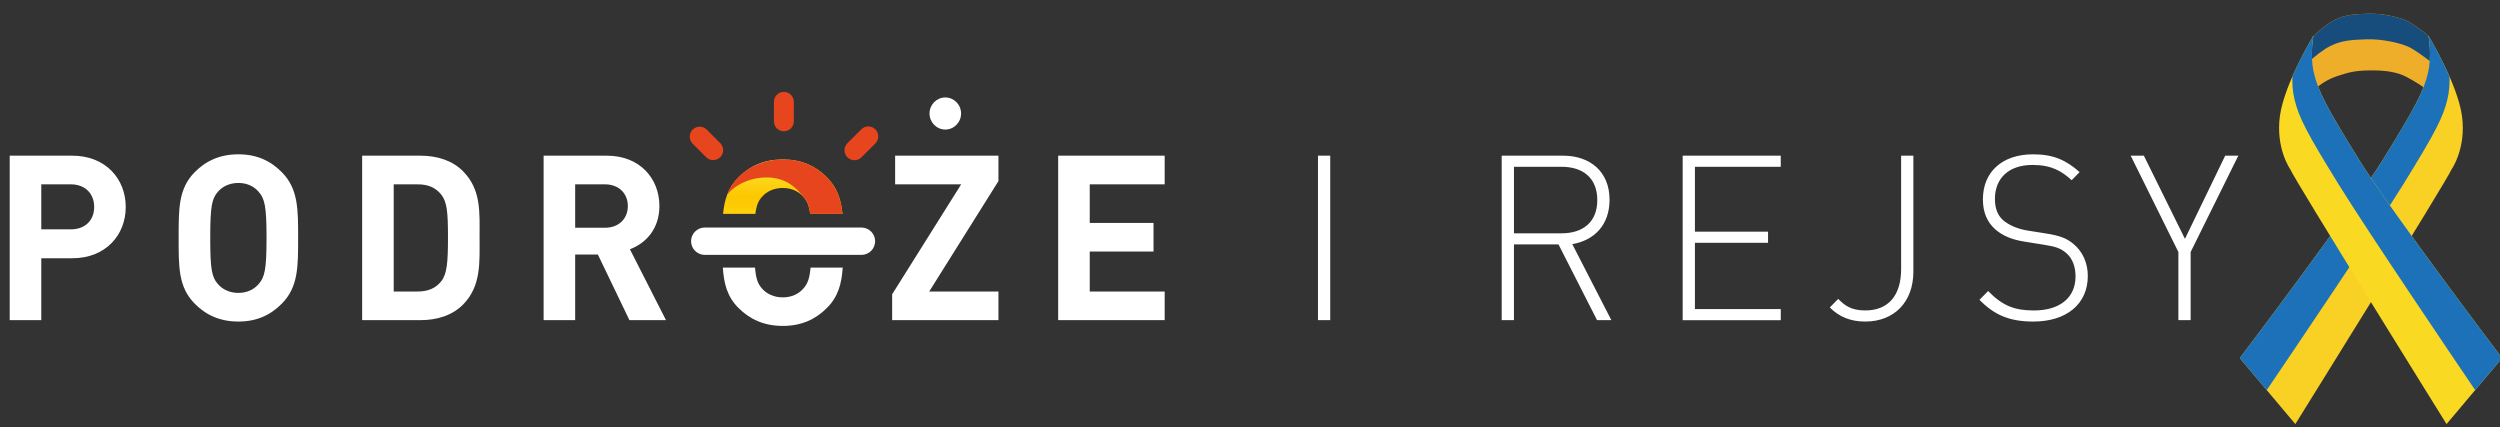
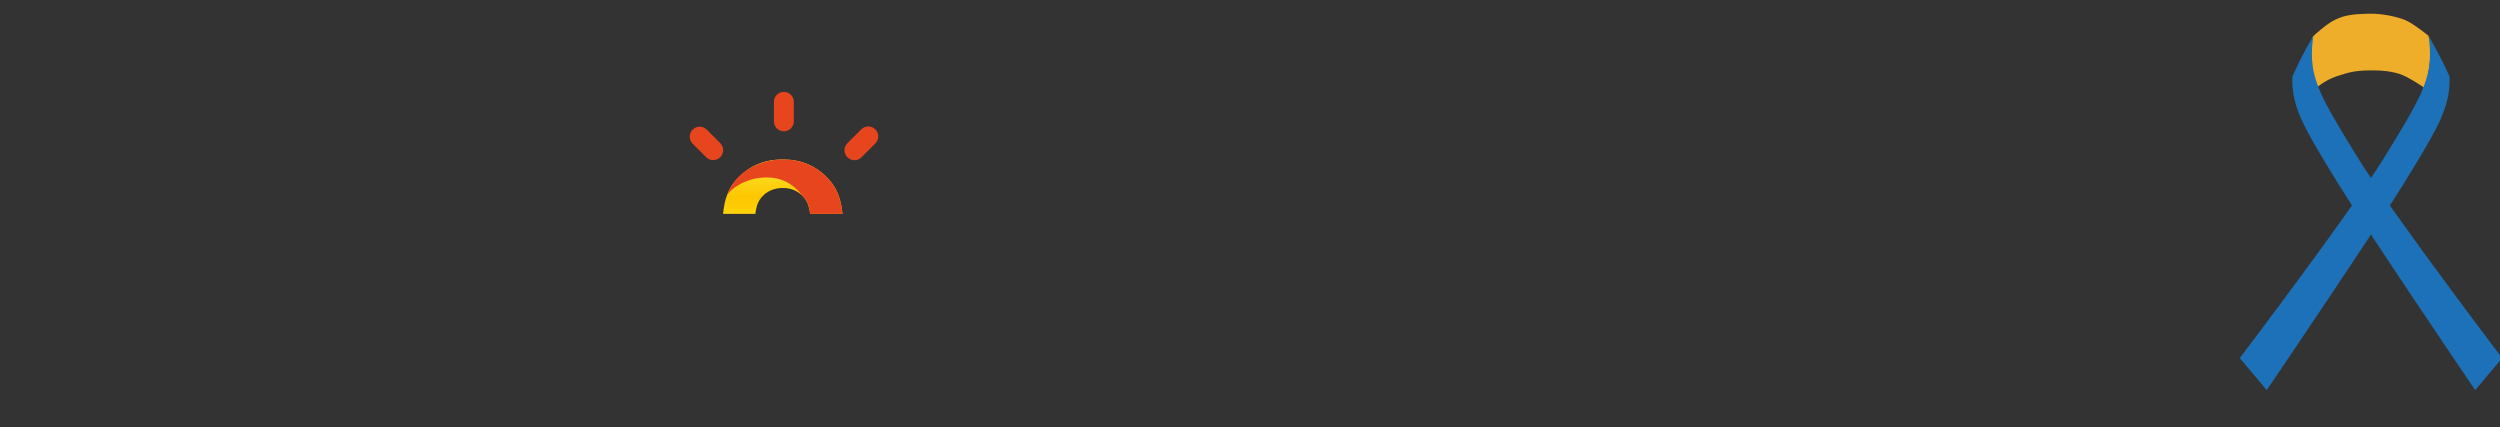
<svg xmlns="http://www.w3.org/2000/svg" xmlns:xlink="http://www.w3.org/1999/xlink" version="1.1" id="Warstwa_1" x="0px" y="0px" width="257.561px" height="44px" viewBox="0 0 257.561 44" enable-background="new 0 0 257.561 44" xml:space="preserve">
  <rect x="0" y="0" width="257.561" height="44" fill="#333333" stroke="none" />
  <g>
    <g>
      <defs>
        <rect id="SVGID_1_" x="1" y="9.421" width="229.602" height="24.156" />
      </defs>
      <clipPath id="SVGID_2_">
        <use xlink:href="#SVGID_1_" overflow="visible" />
      </clipPath>
      <path clip-path="url(#SVGID_2_)" fill="#E7451E" d="M80.758,13.524c0.567,0,1.026-0.459,1.026-1.025v-2.053    c-0.026-0.566-0.505-1.005-1.072-0.979c-0.531,0.023-0.957,0.449-0.979,0.979v2.053C79.732,13.065,80.191,13.524,80.758,13.524     M90.182,13.326c-0.401-0.4-1.049-0.4-1.45,0l-1.451,1.451c-0.387,0.413-0.366,1.063,0.046,1.45c0.396,0.37,1.01,0.37,1.404-0.001    l1.45-1.449C90.582,14.377,90.582,13.726,90.182,13.326 M74.233,14.776l-1.45-1.451c-0.417-0.385-1.066-0.359-1.451,0.058    c-0.364,0.394-0.363,1,0.001,1.394l1.45,1.449c0.417,0.384,1.065,0.357,1.45-0.06C74.594,15.773,74.595,15.168,74.233,14.776" />
    </g>
  </g>
  <g>
    <g>
      <defs>
        <path id="SVGID_3_" d="M80.552,16.427c-1.872,0.023-3.311,0.683-4.476,1.847c-1.064,1.067-1.444,2.286-1.581,3.76h3.329     c0.112-0.922,0.322-1.358,0.692-1.767c0.474-0.547,1.232-0.902,2.133-0.902s1.635,0.357,2.108,0.902     c0.371,0.41,0.588,0.846,0.707,1.767h3.331c-0.144-1.474-0.536-2.693-1.599-3.76c-1.166-1.164-2.58-1.824-4.452-1.847H80.552z" />
      </defs>
      <clipPath id="SVGID_4_">
        <use xlink:href="#SVGID_3_" overflow="visible" />
      </clipPath>
      <linearGradient id="SVGID_5_" gradientUnits="userSpaceOnUse" x1="-1603.092" y1="2951.557" x2="-1602.462" y2="2951.557" gradientTransform="matrix(1.077365e-015 -17.595 17.595 1.077365e-015 -51851.098 -28183.262)">
        <stop offset="0" style="stop-color:#FFEE25" />
        <stop offset="0.018" style="stop-color:#FFE920" />
        <stop offset="0.102" style="stop-color:#FED60E" />
        <stop offset="0.189" style="stop-color:#FDCB04" />
        <stop offset="0.281" style="stop-color:#FDC700" />
        <stop offset="0.668" style="stop-color:#F9EA3C" />
        <stop offset="0.888" style="stop-color:#E86031" />
        <stop offset="1" style="stop-color:#E2312D" />
      </linearGradient>
-       <path clip-path="url(#SVGID_4_)" fill="url(#SVGID_5_)" d="M74.496,16.427h12.299v5.607H74.496V16.427z" />
+       <path clip-path="url(#SVGID_4_)" fill="url(#SVGID_5_)" d="M74.496,16.427h12.299v5.607H74.496z" />
    </g>
  </g>
  <g>
    <g>
      <g>
        <defs>
-           <rect id="SVGID_6_" x="1" y="9.421" width="229.602" height="24.156" />
-         </defs>
+           </defs>
        <clipPath id="SVGID_7_">
          <use xlink:href="#SVGID_6_" overflow="visible" />
        </clipPath>
        <path clip-path="url(#SVGID_7_)" fill="#FFFFFF" d="M83.507,27.57c-0.105,1.2-0.332,1.701-0.75,2.168     c-0.473,0.545-1.208,0.899-2.108,0.899s-1.658-0.354-2.132-0.899c-0.42-0.467-0.634-0.968-0.731-2.168h-3.314     c0.105,1.652,0.449,3,1.606,4.154c1.184,1.186,2.653,1.853,4.572,1.853c1.917,0,3.363-0.667,4.546-1.853     c1.157-1.154,1.513-2.503,1.625-4.154H83.507L83.507,27.57z M72.607,26.259c-0.775,0-1.409-0.632-1.409-1.409     s0.633-1.408,1.409-1.408h16.146c0.775,0,1.408,0.631,1.408,1.408s-0.633,1.409-1.408,1.409H72.607z" />
      </g>
    </g>
  </g>
  <g>
    <g>
      <g>
        <defs>
          <path id="SVGID_8_" d="M74.925,20.062l-0.014,0.018c1.142-1.478,3.144-1.727,3.144-1.727c3.011-0.458,4.229,1.367,4.702,1.914      c0.371,0.41,0.588,0.846,0.707,1.767h3.331c-0.145-1.474-0.536-2.693-1.599-3.76c-1.185-1.184-2.63-1.847-4.546-1.847      C78.73,16.427,75.959,17.323,74.925,20.062" />
        </defs>
        <clipPath id="SVGID_9_">
          <use xlink:href="#SVGID_8_" overflow="visible" />
        </clipPath>
        <path clip-path="url(#SVGID_9_)" fill="#E7451E" d="M74.495,16.427h12.3v5.607h-12.3V16.427z" />
      </g>
    </g>
  </g>
  <g>
    <g>
      <g>
        <defs>
          <rect id="SVGID_10_" x="1" y="9.421" width="229.602" height="24.156" />
        </defs>
        <clipPath id="SVGID_11_">
          <use xlink:href="#SVGID_10_" overflow="visible" />
        </clipPath>
-         <path clip-path="url(#SVGID_11_)" fill="#FFFFFF" d="M7.458,26.605H4.253v6.378H1V16.04h6.457c3.438,0,5.497,2.404,5.497,5.282     C12.956,24.203,10.896,26.605,7.458,26.605 M7.293,18.99h-3.04v4.64h3.039c1.474,0,2.411-0.927,2.411-2.308     C9.703,19.942,8.767,18.99,7.293,18.99 M29.05,31.268c-1.168,1.192-2.597,1.859-4.491,1.859c-1.896,0-3.345-0.667-4.516-1.859     c-1.683-1.712-1.637-3.828-1.637-6.756c0-2.927-0.045-5.044,1.637-6.757c1.171-1.19,2.62-1.857,4.516-1.857     c1.895,0,3.323,0.667,4.491,1.857c1.684,1.713,1.664,3.831,1.664,6.757C30.714,27.439,30.735,29.556,29.05,31.268 M26.642,19.752     c-0.467-0.548-1.193-0.904-2.083-0.904c-0.889,0-1.638,0.356-2.105,0.904c-0.631,0.714-0.795,1.499-0.795,4.76     c0,3.26,0.164,4.044,0.795,4.758c0.468,0.548,1.217,0.906,2.105,0.906c0.89,0,1.616-0.358,2.083-0.906     c0.631-0.714,0.818-1.498,0.818-4.758C27.46,21.25,27.273,20.466,26.642,19.752 M47.719,31.365     c-1.099,1.117-2.667,1.618-4.397,1.618H37.31V16.039h6.012c1.731,0,3.298,0.5,4.397,1.618c1.872,1.904,1.688,4.235,1.688,6.782     C49.407,26.985,49.592,29.461,47.719,31.365 M45.452,20.038c-0.563-0.69-1.31-1.048-2.434-1.048h-2.456v11.043h2.456     c1.125,0,1.872-0.357,2.434-1.047c0.607-0.764,0.701-1.976,0.701-4.546S46.06,20.798,45.452,20.038 M64.848,32.983l-3.253-6.76     h-2.339v6.76h-3.251V16.04h6.528c3.394,0,5.402,2.357,5.402,5.188c0,2.38-1.428,3.855-3.039,4.451l3.718,7.305H64.848z      M62.32,18.99h-3.064v4.475h3.064c1.428,0,2.363-0.928,2.363-2.237S63.748,18.99,62.32,18.99 M91.914,32.983v-2.666l7.112-11.329     H92.22V16.04h10.644v2.619L95.73,30.033h7.134v2.95H91.914z M109.017,32.983V16.04h10.973v2.948h-7.72v3.977h6.571v2.951h-6.571     v4.117h7.72v2.95H109.017z M135.784,16.04h1.262v16.943h-1.262V16.04z M164.535,32.983l-3.974-7.806h-4.587v7.806h-1.263V16.04     h6.34c2.714,0,4.772,1.592,4.772,4.544c0,2.523-1.498,4.164-3.839,4.569l4.024,7.83H164.535L164.535,32.983z M160.886,17.183     h-4.911v6.853h4.911c2.128,0,3.674-1.093,3.674-3.427C164.559,18.277,163.014,17.183,160.886,17.183 M173.357,32.983V16.04     h10.105v1.143h-8.843v6.687h7.533v1.142h-7.533v6.829h8.843v1.144H173.357z M192.163,33.127c-1.498,0-2.69-0.478-3.648-1.454     l0.866-0.88c0.632,0.646,1.308,1.191,2.782,1.191c2.389,0,3.699-1.549,3.699-4.26V16.039h1.262v11.948     C197.125,31.08,195.182,33.127,192.163,33.127 M209.479,33.127c-2.481,0-4.024-0.688-5.544-2.238l0.89-0.904     c1.498,1.523,2.715,2,4.725,2c2.62,0,4.28-1.286,4.28-3.5c0-0.999-0.303-1.832-0.914-2.378c-0.607-0.522-1.05-0.691-2.405-0.904     l-1.942-0.311c-1.263-0.189-2.27-0.618-2.972-1.236c-0.889-0.764-1.31-1.809-1.31-3.117c0-2.833,1.988-4.641,5.17-4.641     c2.057,0,3.369,0.571,4.795,1.832l-0.819,0.833c-1.031-0.93-2.06-1.571-4.047-1.571c-2.412,0-3.861,1.356-3.861,3.498     c0,0.977,0.282,1.714,0.866,2.213c0.583,0.501,1.547,0.905,2.483,1.046l1.797,0.286c1.57,0.237,2.272,0.522,2.973,1.119     c0.914,0.763,1.451,1.928,1.451,3.285C215.091,31.293,212.94,33.127,209.479,33.127 M225.69,25.964v7.02h-1.263v-7.02     l-4.912-9.924h1.356l4.233,8.567l4.144-8.567h1.354L225.69,25.964z M95.764,11.694c0-0.914,0.728-1.654,1.624-1.654     c0.898,0,1.627,0.739,1.627,1.654c0,0.913-0.729,1.653-1.627,1.653C96.492,13.346,95.764,12.607,95.764,11.694" />
      </g>
    </g>
  </g>
  <g>
    <path fill="#EFAE2A" d="M238.639,9.054c0,0,0.856-0.78,2.072-1.186c1.216-0.406,1.862-0.602,3.481-0.617   c1.622-0.014,2.81,0.181,3.77,0.691c0.961,0.51,1.756,1.066,1.756,1.066s0.437-0.706,0.632-2.717   c0.195-2.013-0.161-2.61-0.161-2.61s-1.564-1.264-2.347-1.594c-0.782-0.33-2.357-0.72-3.89-0.676   c-1.53,0.045-2.388,0.136-3.392,0.631c-1.007,0.495-2.283,1.727-2.283,1.727s-0.479,1.367-0.358,2.477   C238.038,7.357,238.639,9.054,238.639,9.054z" />
-     <path fill="#174D7D" d="M237.928,6.312c0.482-0.432,1.385-1.193,2.152-1.572c1.103-0.542,2.041-0.642,3.719-0.69   c1.678-0.049,3.406,0.379,4.263,0.74c0.642,0.271,1.763,1.115,2.286,1.522c0-0.006,0.001-0.012,0.002-0.019   c0.195-2.013-0.161-2.61-0.161-2.61s-1.564-1.264-2.347-1.594c-0.782-0.33-2.357-0.72-3.89-0.676   c-1.53,0.045-2.388,0.136-3.392,0.631c-1.007,0.495-2.283,1.727-2.283,1.727s-0.479,1.367-0.358,2.477   C237.921,6.268,237.926,6.292,237.928,6.312z" />
    <g>
-       <path fill="#F8D124" d="M230.752,36.891l5.724,6.799c0,0,15.695-25.215,16.092-26.235c0,0,1.531-2.153,1.077-5.497    c-0.453-3.342-3.456-8.273-3.456-8.273s0.396,1.984-0.057,3.854c-0.454,1.87-1.19,3.343-4.59,8.839    C242.142,21.873,230.752,36.891,230.752,36.891z" />
      <path fill="#1D71B8" d="M247.56,19.051c3.4-5.497,4.138-6.97,4.589-8.84c0.198-0.808,0.233-1.638,0.211-2.319    c-0.99-2.27-2.171-4.208-2.171-4.208s0.396,1.984-0.057,3.854c-0.454,1.87-1.19,3.343-4.59,8.839    c-3.4,5.497-14.79,20.514-14.79,20.514l2.777,3.301C236.019,36.52,244.66,23.736,247.56,19.051z" />
    </g>
    <g>
-       <path fill="#FAD922" d="M257.78,36.891l-5.725,6.799c0,0-15.696-25.215-16.093-26.235c0,0-1.53-2.153-1.076-5.497    c0.452-3.342,3.456-8.273,3.456-8.273s-0.397,1.984,0.056,3.854c0.454,1.87,1.191,3.343,4.593,8.839    C246.39,21.873,257.78,36.891,257.78,36.891z" />
      <path fill="#1D71B8" d="M240.972,19.051c-3.399-5.497-4.138-6.97-4.59-8.84c-0.197-0.808-0.232-1.638-0.211-2.319    c0.991-2.27,2.172-4.208,2.172-4.208s-0.396,1.984,0.056,3.854c0.454,1.87,1.191,3.343,4.593,8.839    c3.398,5.497,14.789,20.514,14.789,20.514l-2.778,3.301C252.513,36.52,243.871,23.736,240.972,19.051z" />
    </g>
    <path fill="none" stroke="#E30613" stroke-miterlimit="10" d="M251.776,5.211" />
  </g>
</svg>